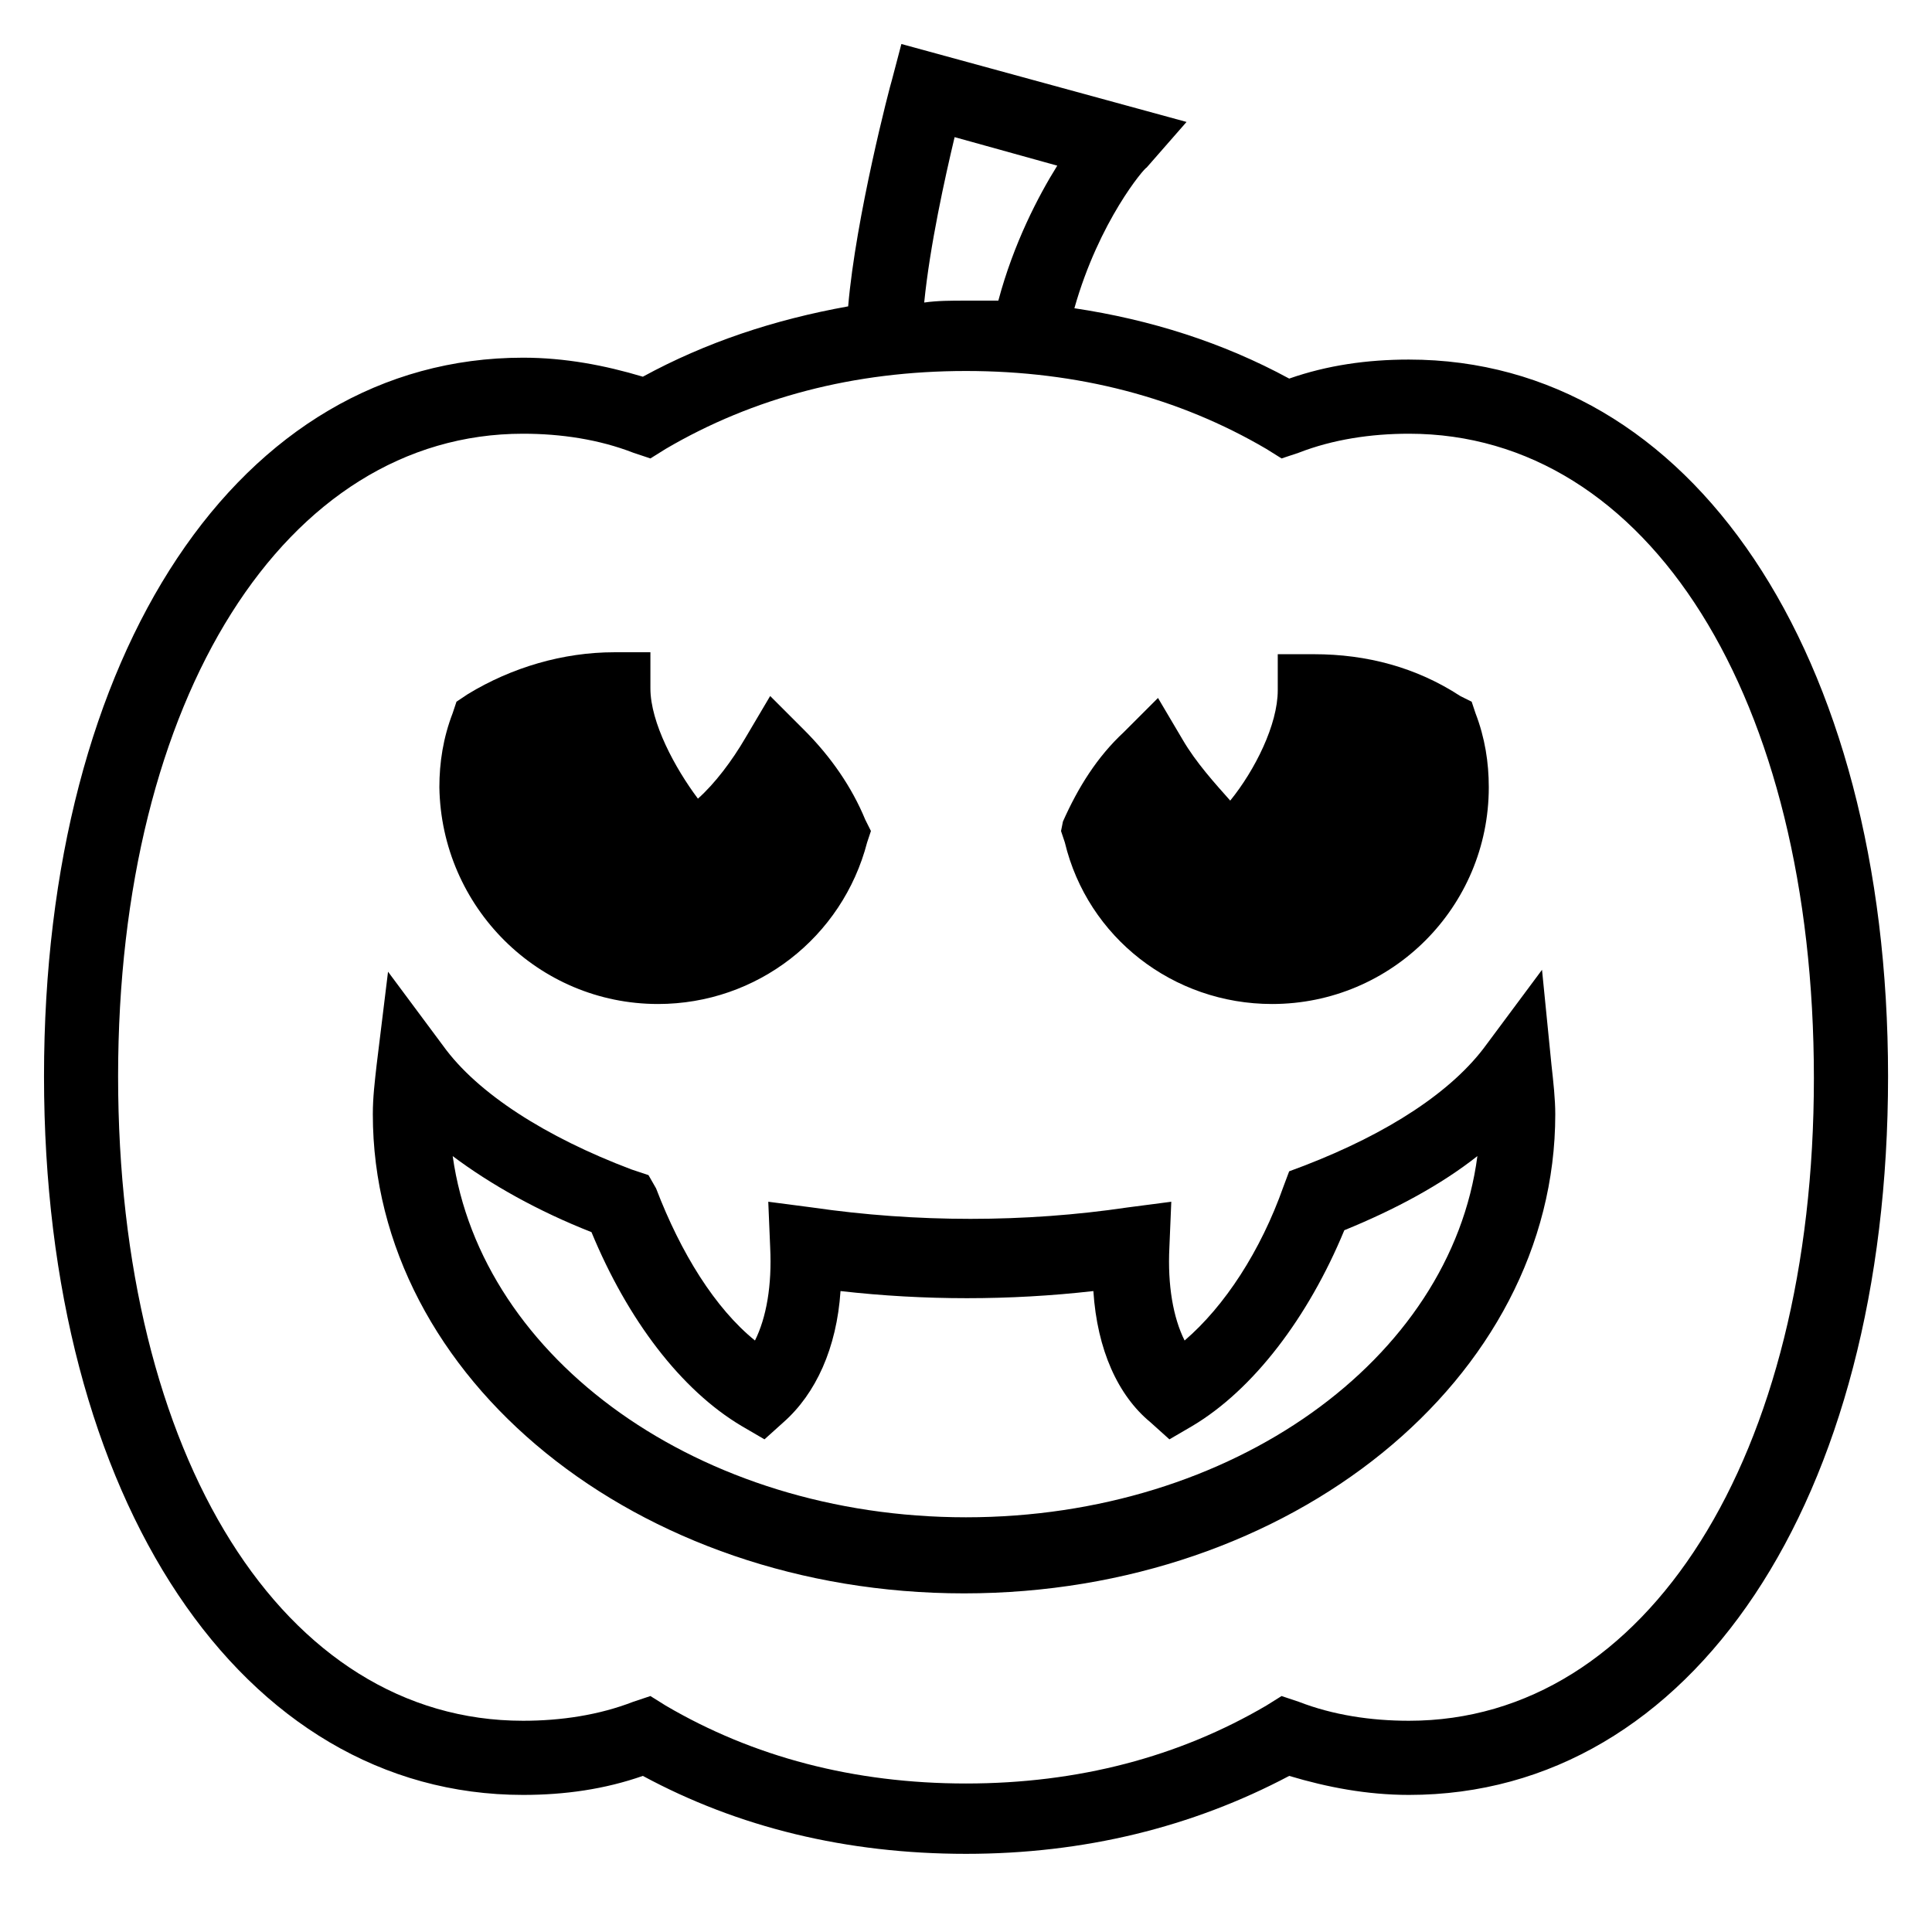
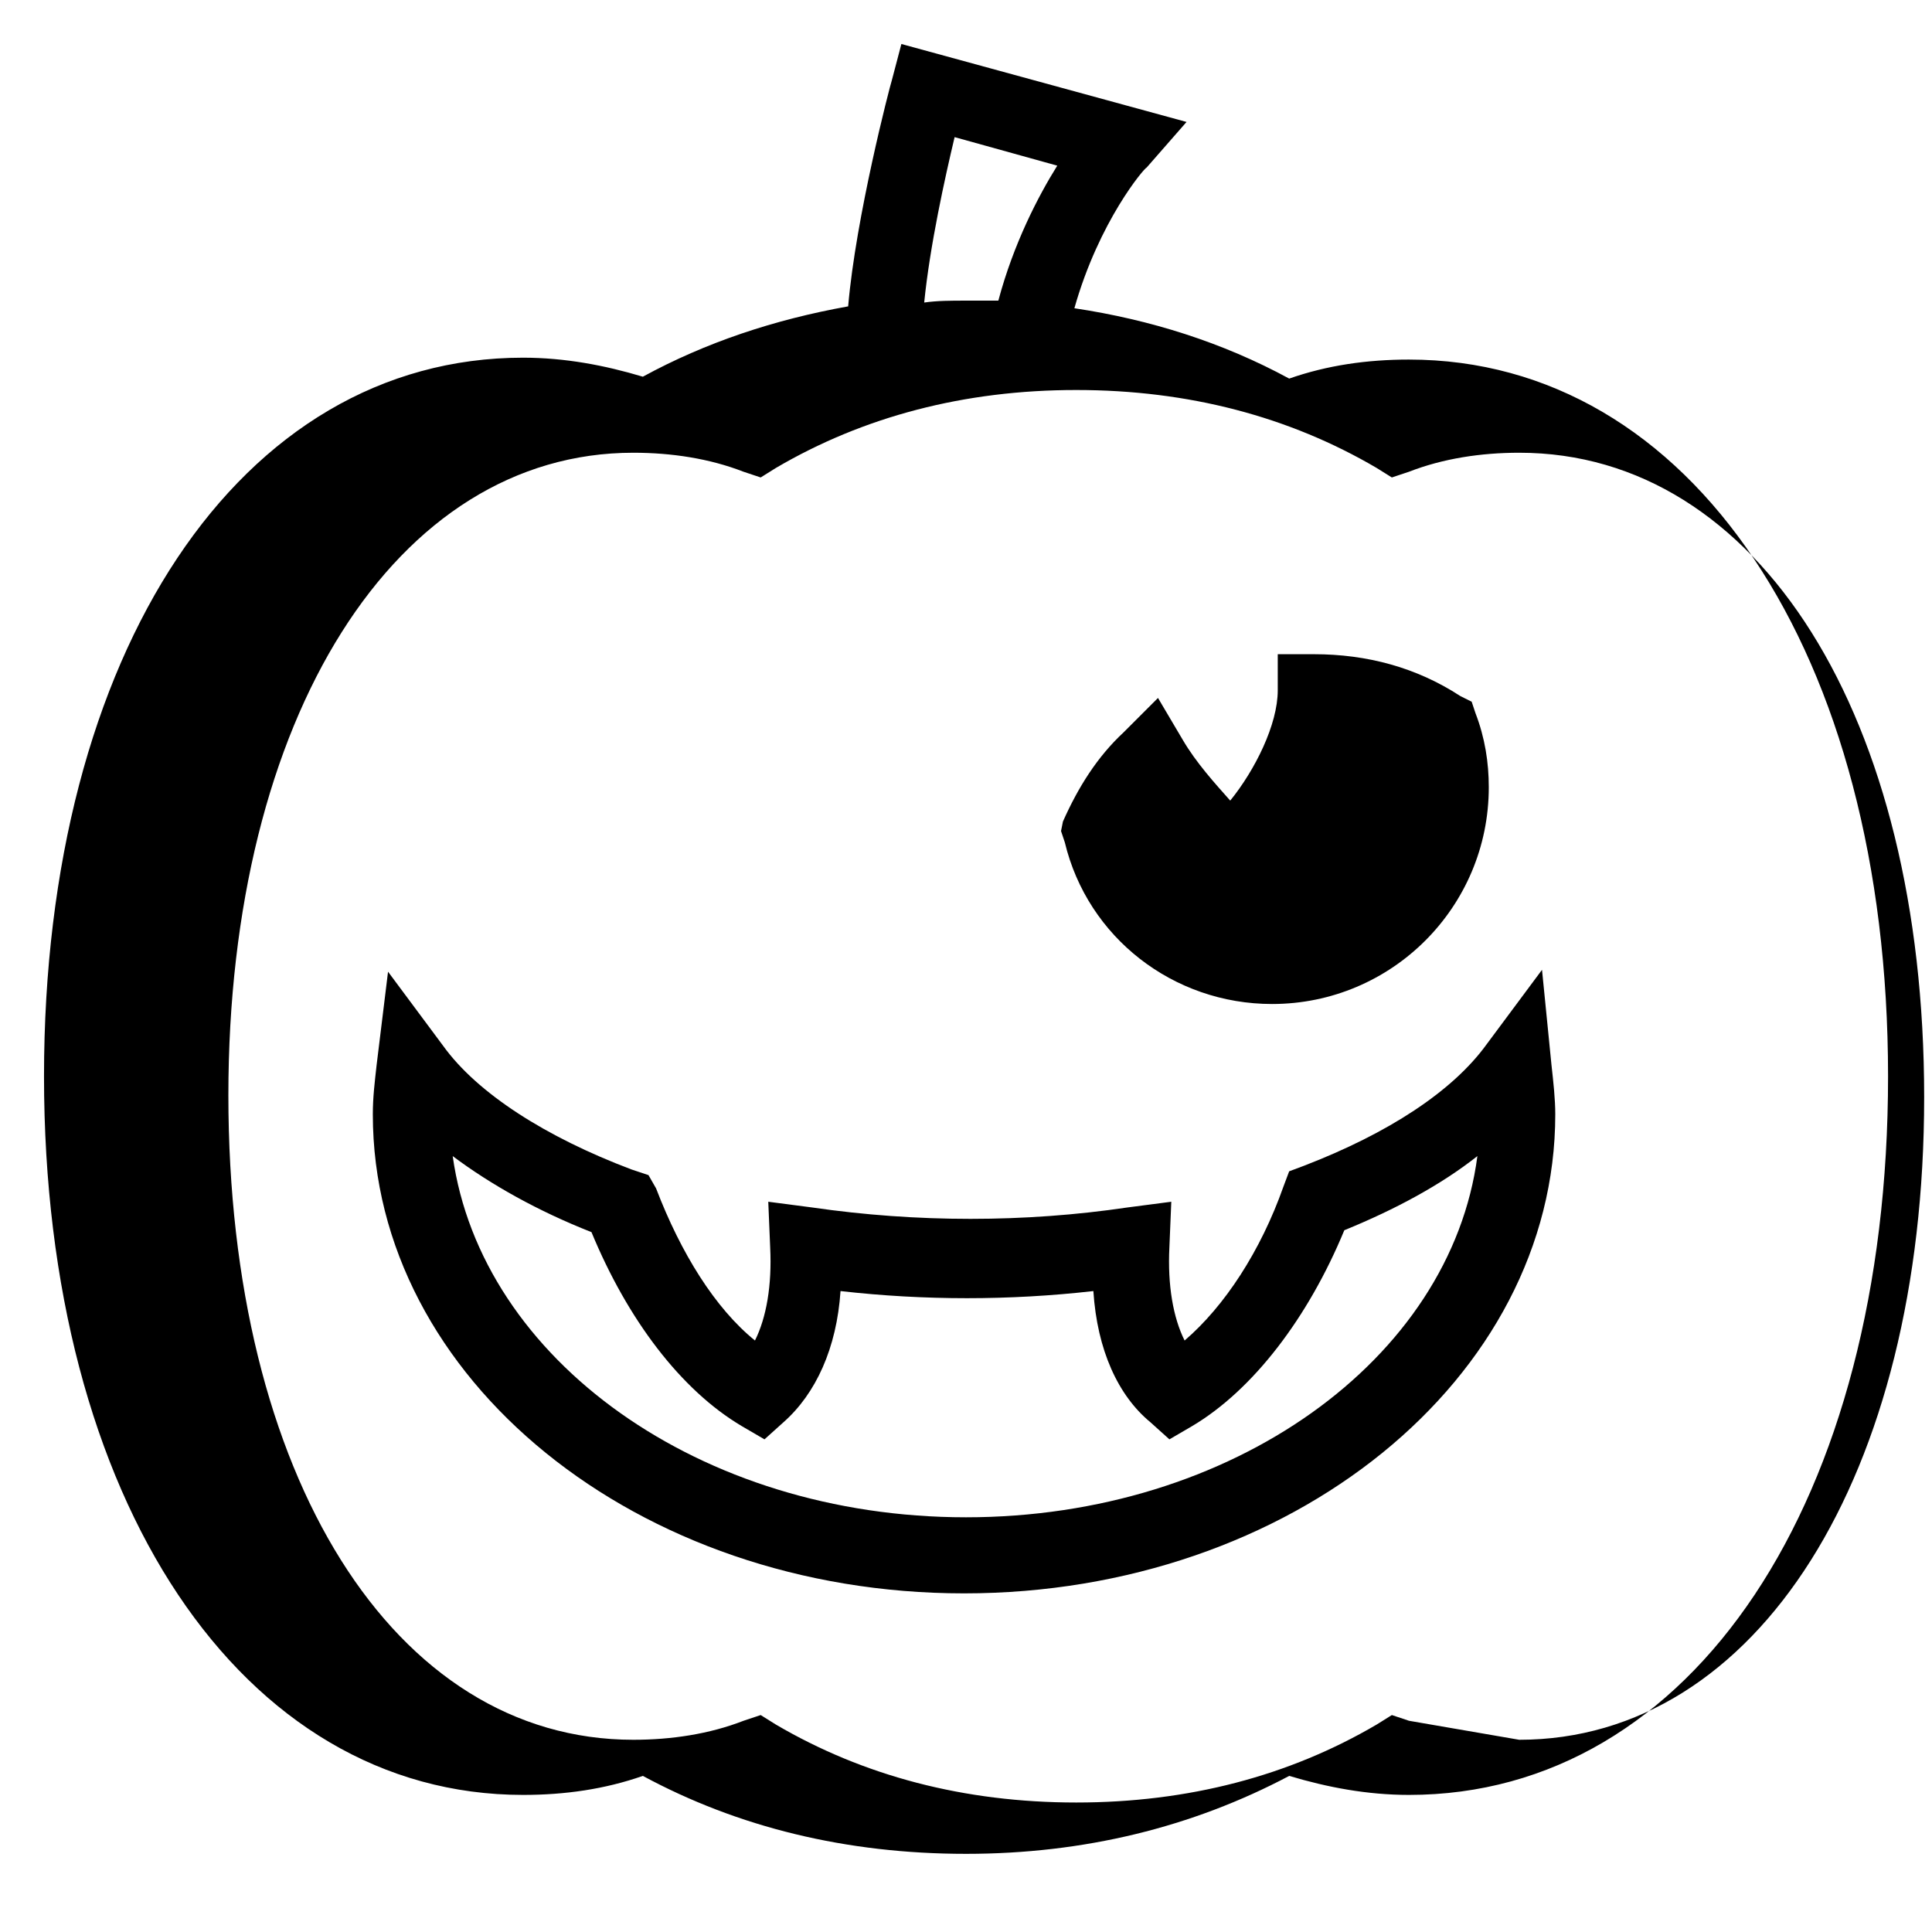
<svg xmlns="http://www.w3.org/2000/svg" fill="#000000" width="800px" height="800px" version="1.1" viewBox="144 144 512 512">
  <g>
-     <path d="m517.39 239.29c-11.082 0-21.664 1.512-31.738 5.039-17.633-9.574-36.777-15.617-56.93-18.641 6.551-23.176 18.641-37.281 19.145-37.281l10.578-12.09-75.57-20.656-2.519 9.574c-0.504 1.512-9.574 36.273-11.586 59.953-19.648 3.527-37.785 9.574-54.41 18.641-10.078-3.023-20.656-5.039-31.738-5.039-75.066 0-126.96 78.09-126.96 190.44 0 112.35 52.395 190.44 126.96 190.44 11.082 0 21.664-1.512 31.738-5.039 25.191 13.602 53.906 20.656 85.648 20.656 31.234 0 59.953-7.055 85.648-20.656 10.078 3.023 20.656 5.039 31.738 5.039 75.066 0 126.96-78.09 126.96-190.44-0.004-112.36-52.402-189.94-126.96-189.94zm-120.41-58.949 27.207 7.559c-5.039 8.062-11.586 20.656-15.617 35.77h-8.566c-4.031 0-7.559 0-11.082 0.504 1.508-15.113 5.539-33.25 8.059-43.832zm120.41 419.68c-10.078 0-20.152-1.512-29.223-5.039l-4.535-1.512-4.031 2.519c-23.176 13.602-49.879 20.656-79.602 20.656-29.727 0-56.426-7.055-79.602-20.656l-4.031-2.519-4.535 1.512c-9.07 3.527-19.145 5.039-29.223 5.039-63.48 0-107.31-70.031-107.31-170.79 0-100.26 44.336-170.29 107.31-170.29 10.078 0 20.152 1.512 29.223 5.039l4.535 1.512 4.031-2.519c23.176-13.602 49.879-20.656 79.602-20.656 29.727 0 56.426 7.055 79.602 20.656l4.031 2.519 4.535-1.512c9.07-3.527 19.145-5.039 29.223-5.039 63.48 0 107.31 70.031 107.31 170.79 0 100.26-44.336 170.29-107.31 170.29z" />
+     <path d="m517.39 239.29c-11.082 0-21.664 1.512-31.738 5.039-17.633-9.574-36.777-15.617-56.93-18.641 6.551-23.176 18.641-37.281 19.145-37.281l10.578-12.09-75.57-20.656-2.519 9.574c-0.504 1.512-9.574 36.273-11.586 59.953-19.648 3.527-37.785 9.574-54.41 18.641-10.078-3.023-20.656-5.039-31.738-5.039-75.066 0-126.96 78.09-126.96 190.44 0 112.35 52.395 190.44 126.96 190.44 11.082 0 21.664-1.512 31.738-5.039 25.191 13.602 53.906 20.656 85.648 20.656 31.234 0 59.953-7.055 85.648-20.656 10.078 3.023 20.656 5.039 31.738 5.039 75.066 0 126.96-78.09 126.96-190.44-0.004-112.36-52.402-189.94-126.96-189.94zm-120.41-58.949 27.207 7.559c-5.039 8.062-11.586 20.656-15.617 35.77h-8.566c-4.031 0-7.559 0-11.082 0.504 1.508-15.113 5.539-33.25 8.059-43.832zm120.41 419.68l-4.535-1.512-4.031 2.519c-23.176 13.602-49.879 20.656-79.602 20.656-29.727 0-56.426-7.055-79.602-20.656l-4.031-2.519-4.535 1.512c-9.07 3.527-19.145 5.039-29.223 5.039-63.48 0-107.31-70.031-107.31-170.79 0-100.26 44.336-170.29 107.31-170.29 10.078 0 20.152 1.512 29.223 5.039l4.535 1.512 4.031-2.519c23.176-13.602 49.879-20.656 79.602-20.656 29.727 0 56.426 7.055 79.602 20.656l4.031 2.519 4.535-1.512c9.07-3.527 19.145-5.039 29.223-5.039 63.48 0 107.31 70.031 107.31 170.79 0 100.26-44.336 170.29-107.31 170.29z" />
    <path d="m552.65 401.01-14.609 19.648c-9.07 12.594-26.199 23.68-48.367 32.242l-4.031 1.512-1.512 4.031c-6.047 17.129-15.617 31.738-26.199 40.809-3.023-6.047-4.535-14.609-4.031-24.688l0.504-12.09-11.586 1.512c-27.207 4.031-55.922 4.031-83.633 0l-11.586-1.512 0.504 12.09c0.504 10.078-1.008 18.641-4.031 24.688-10.578-8.566-19.648-23.176-26.199-40.305l-2.016-3.527-4.535-1.512c-22.672-8.566-40.809-20.152-49.879-32.746l-14.609-19.648-3.023 24.688c-0.504 4.535-1.008 8.566-1.008 13.098 0 70.031 70.031 126.96 156.68 126.96 86.656 0 156.68-56.93 156.68-126.96 0-4.031-0.504-8.566-1.008-13.098zm-152.65 145.09c-70.535 0-128.47-41.816-136.03-95.723 10.078 7.559 22.672 14.609 36.777 20.152 9.574 23.176 23.68 41.816 39.801 51.387l6.047 3.527 5.039-4.535c8.566-7.559 14.105-19.648 15.113-34.762 22.168 2.519 44.84 2.519 67.008 0 1.008 15.617 6.551 27.711 15.113 34.762l5.039 4.535 6.047-3.527c16.121-9.574 30.73-28.719 40.305-51.891 13.602-5.543 25.695-12.09 35.266-19.648-7.059 53.906-64.996 95.723-135.53 95.723z" />
-     <path d="m318.38 410.07c26.199 0 48.871-17.633 55.418-42.824l1.008-3.023-1.512-3.023c-3.527-8.566-9.07-16.625-16.121-23.68l-9.07-9.07-6.551 11.082c-3.527 6.047-8.062 12.09-12.594 16.121-6.047-8.062-12.594-20.152-12.594-29.223v-9.574h-9.574c-13.602 0-27.207 4.031-38.793 11.082l-3.023 2.016-1.008 3.023c-2.519 6.551-3.527 13.098-3.527 19.648 0.504 31.75 26.199 57.445 57.941 57.445z" />
    <path d="m481.11 410.07c31.738 0 57.434-25.695 57.434-57.434 0-6.551-1.008-13.098-3.527-19.648l-1.008-3.023-3.023-1.512c-11.586-7.559-24.688-11.082-38.793-11.082h-9.574v9.574c0 9.07-6.047 21.16-12.594 29.223-4.031-4.535-9.07-10.078-12.594-16.121l-6.551-11.082-9.07 9.07c-7.055 6.551-12.09 14.609-16.121 23.68l-0.504 2.519 1.008 3.023c6.047 25.18 28.719 42.812 54.918 42.812z" />
  </g>
</svg>